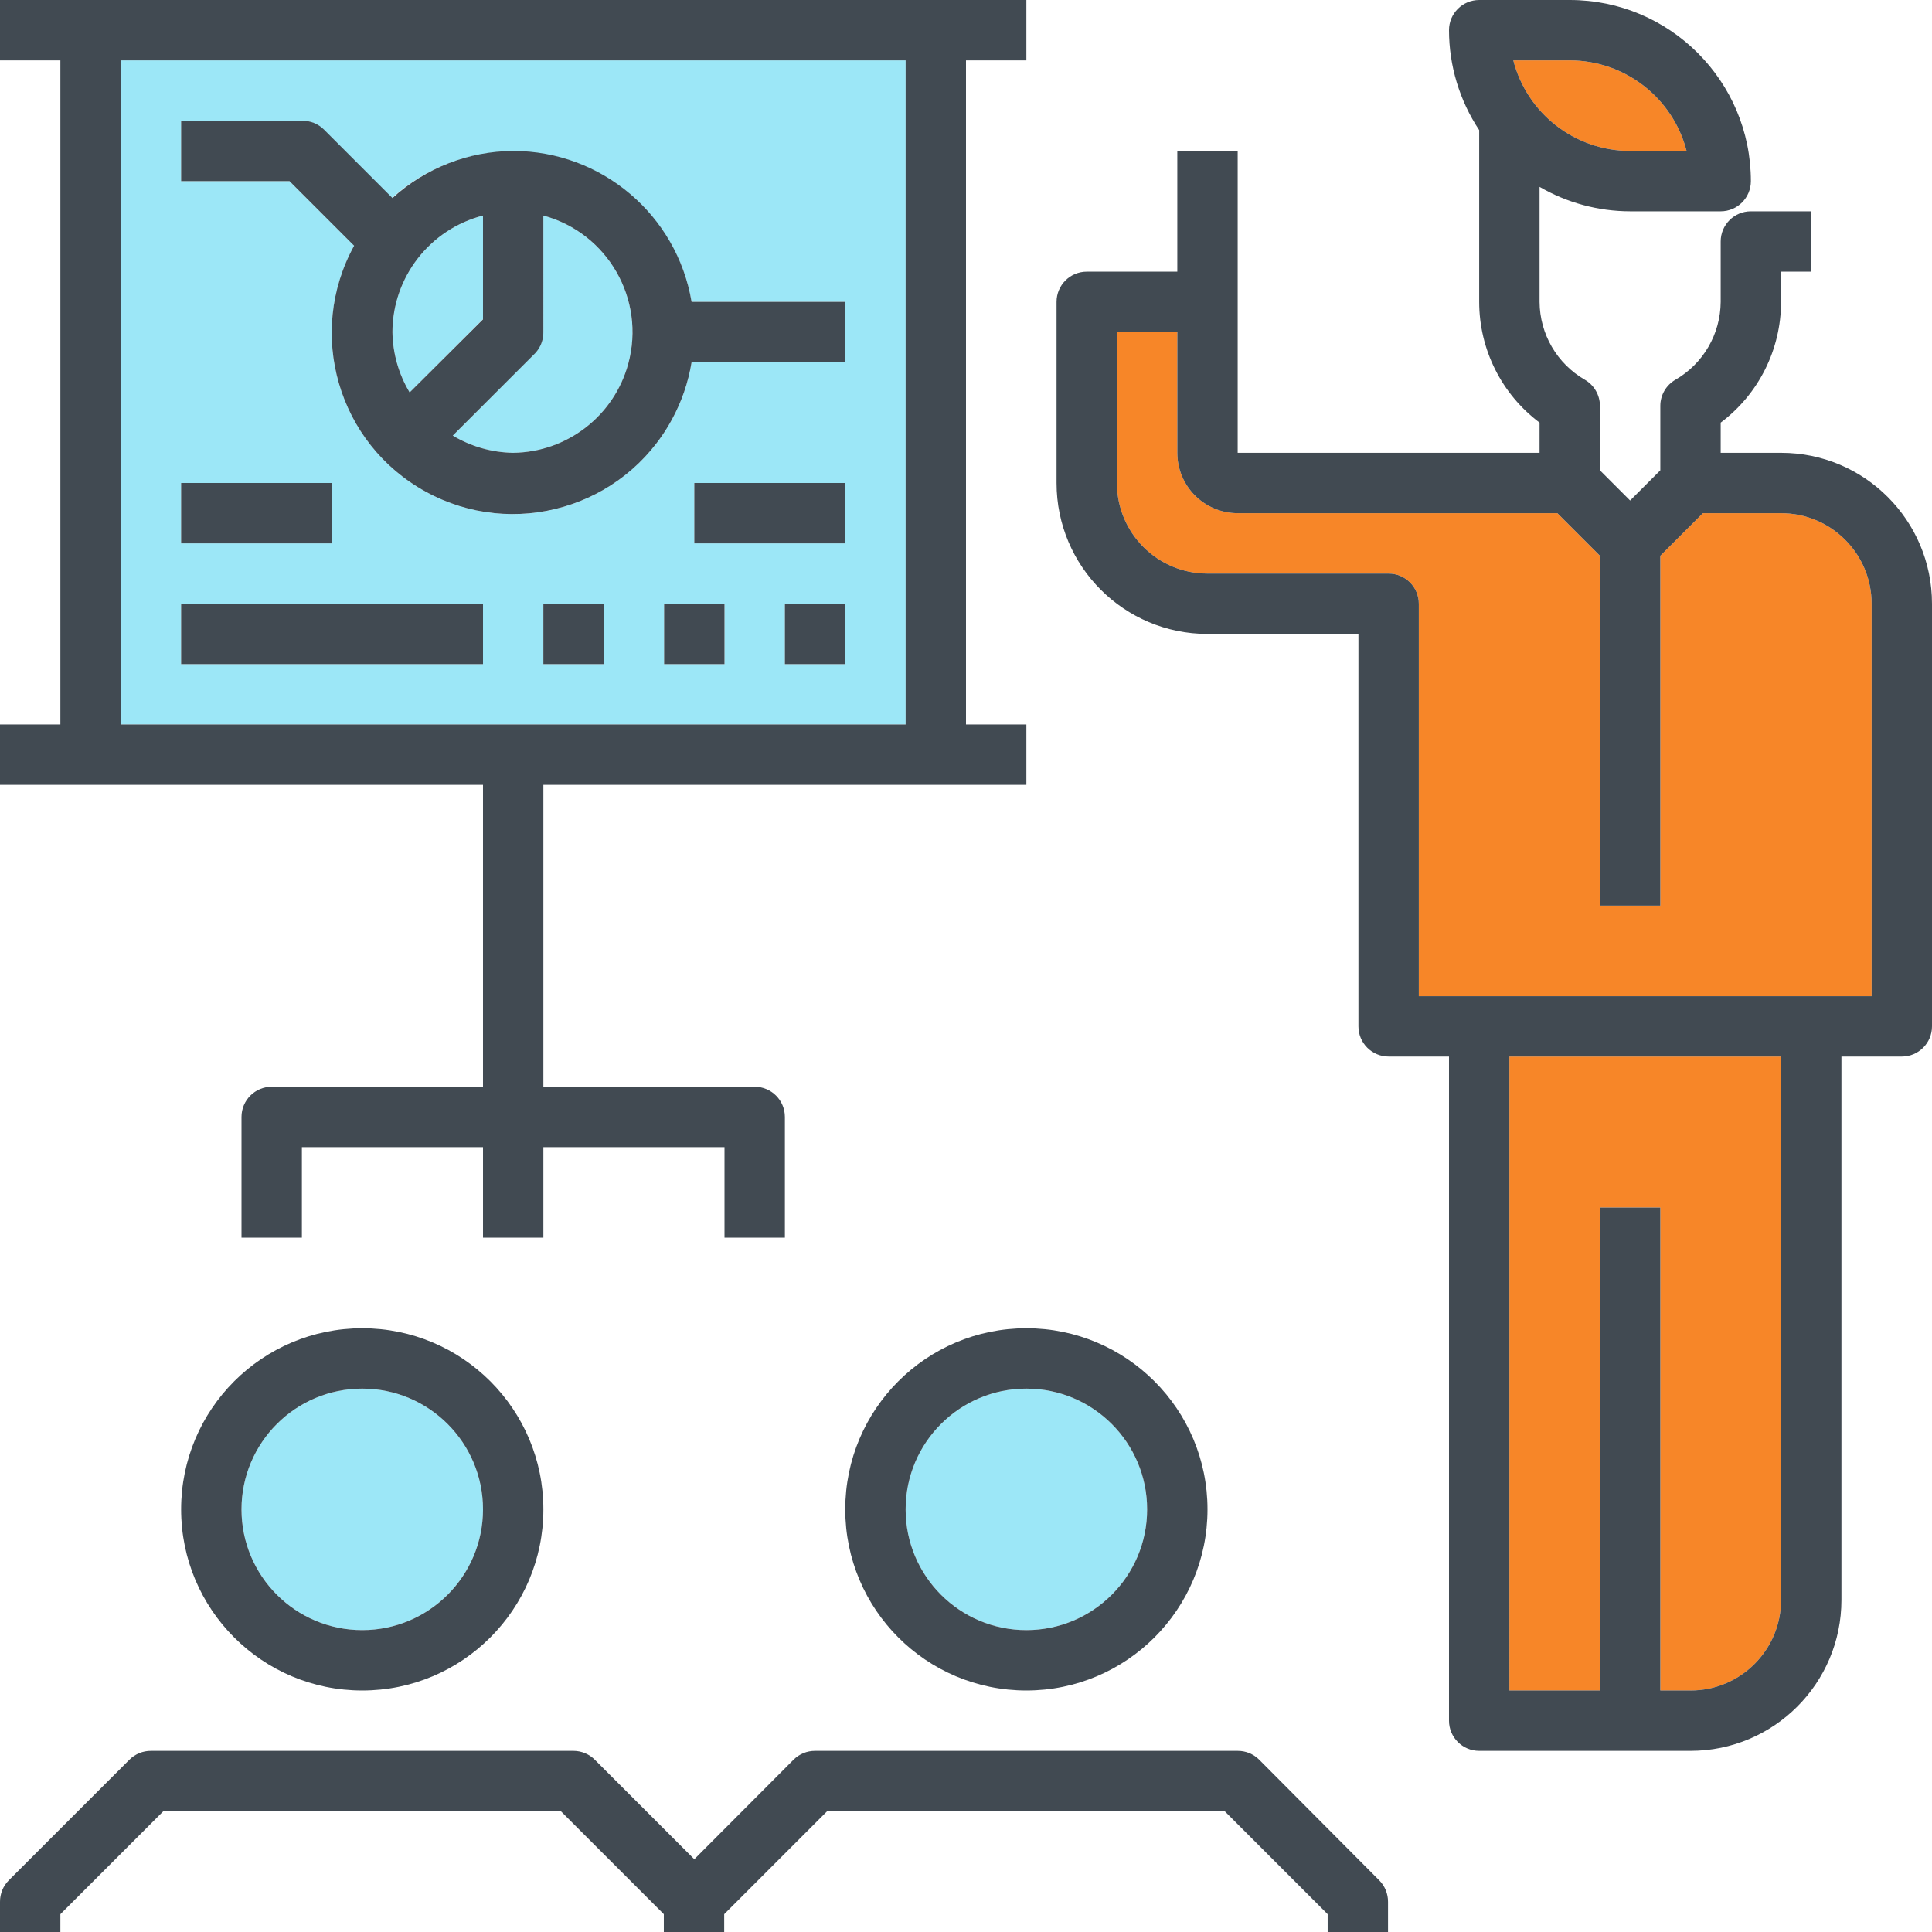
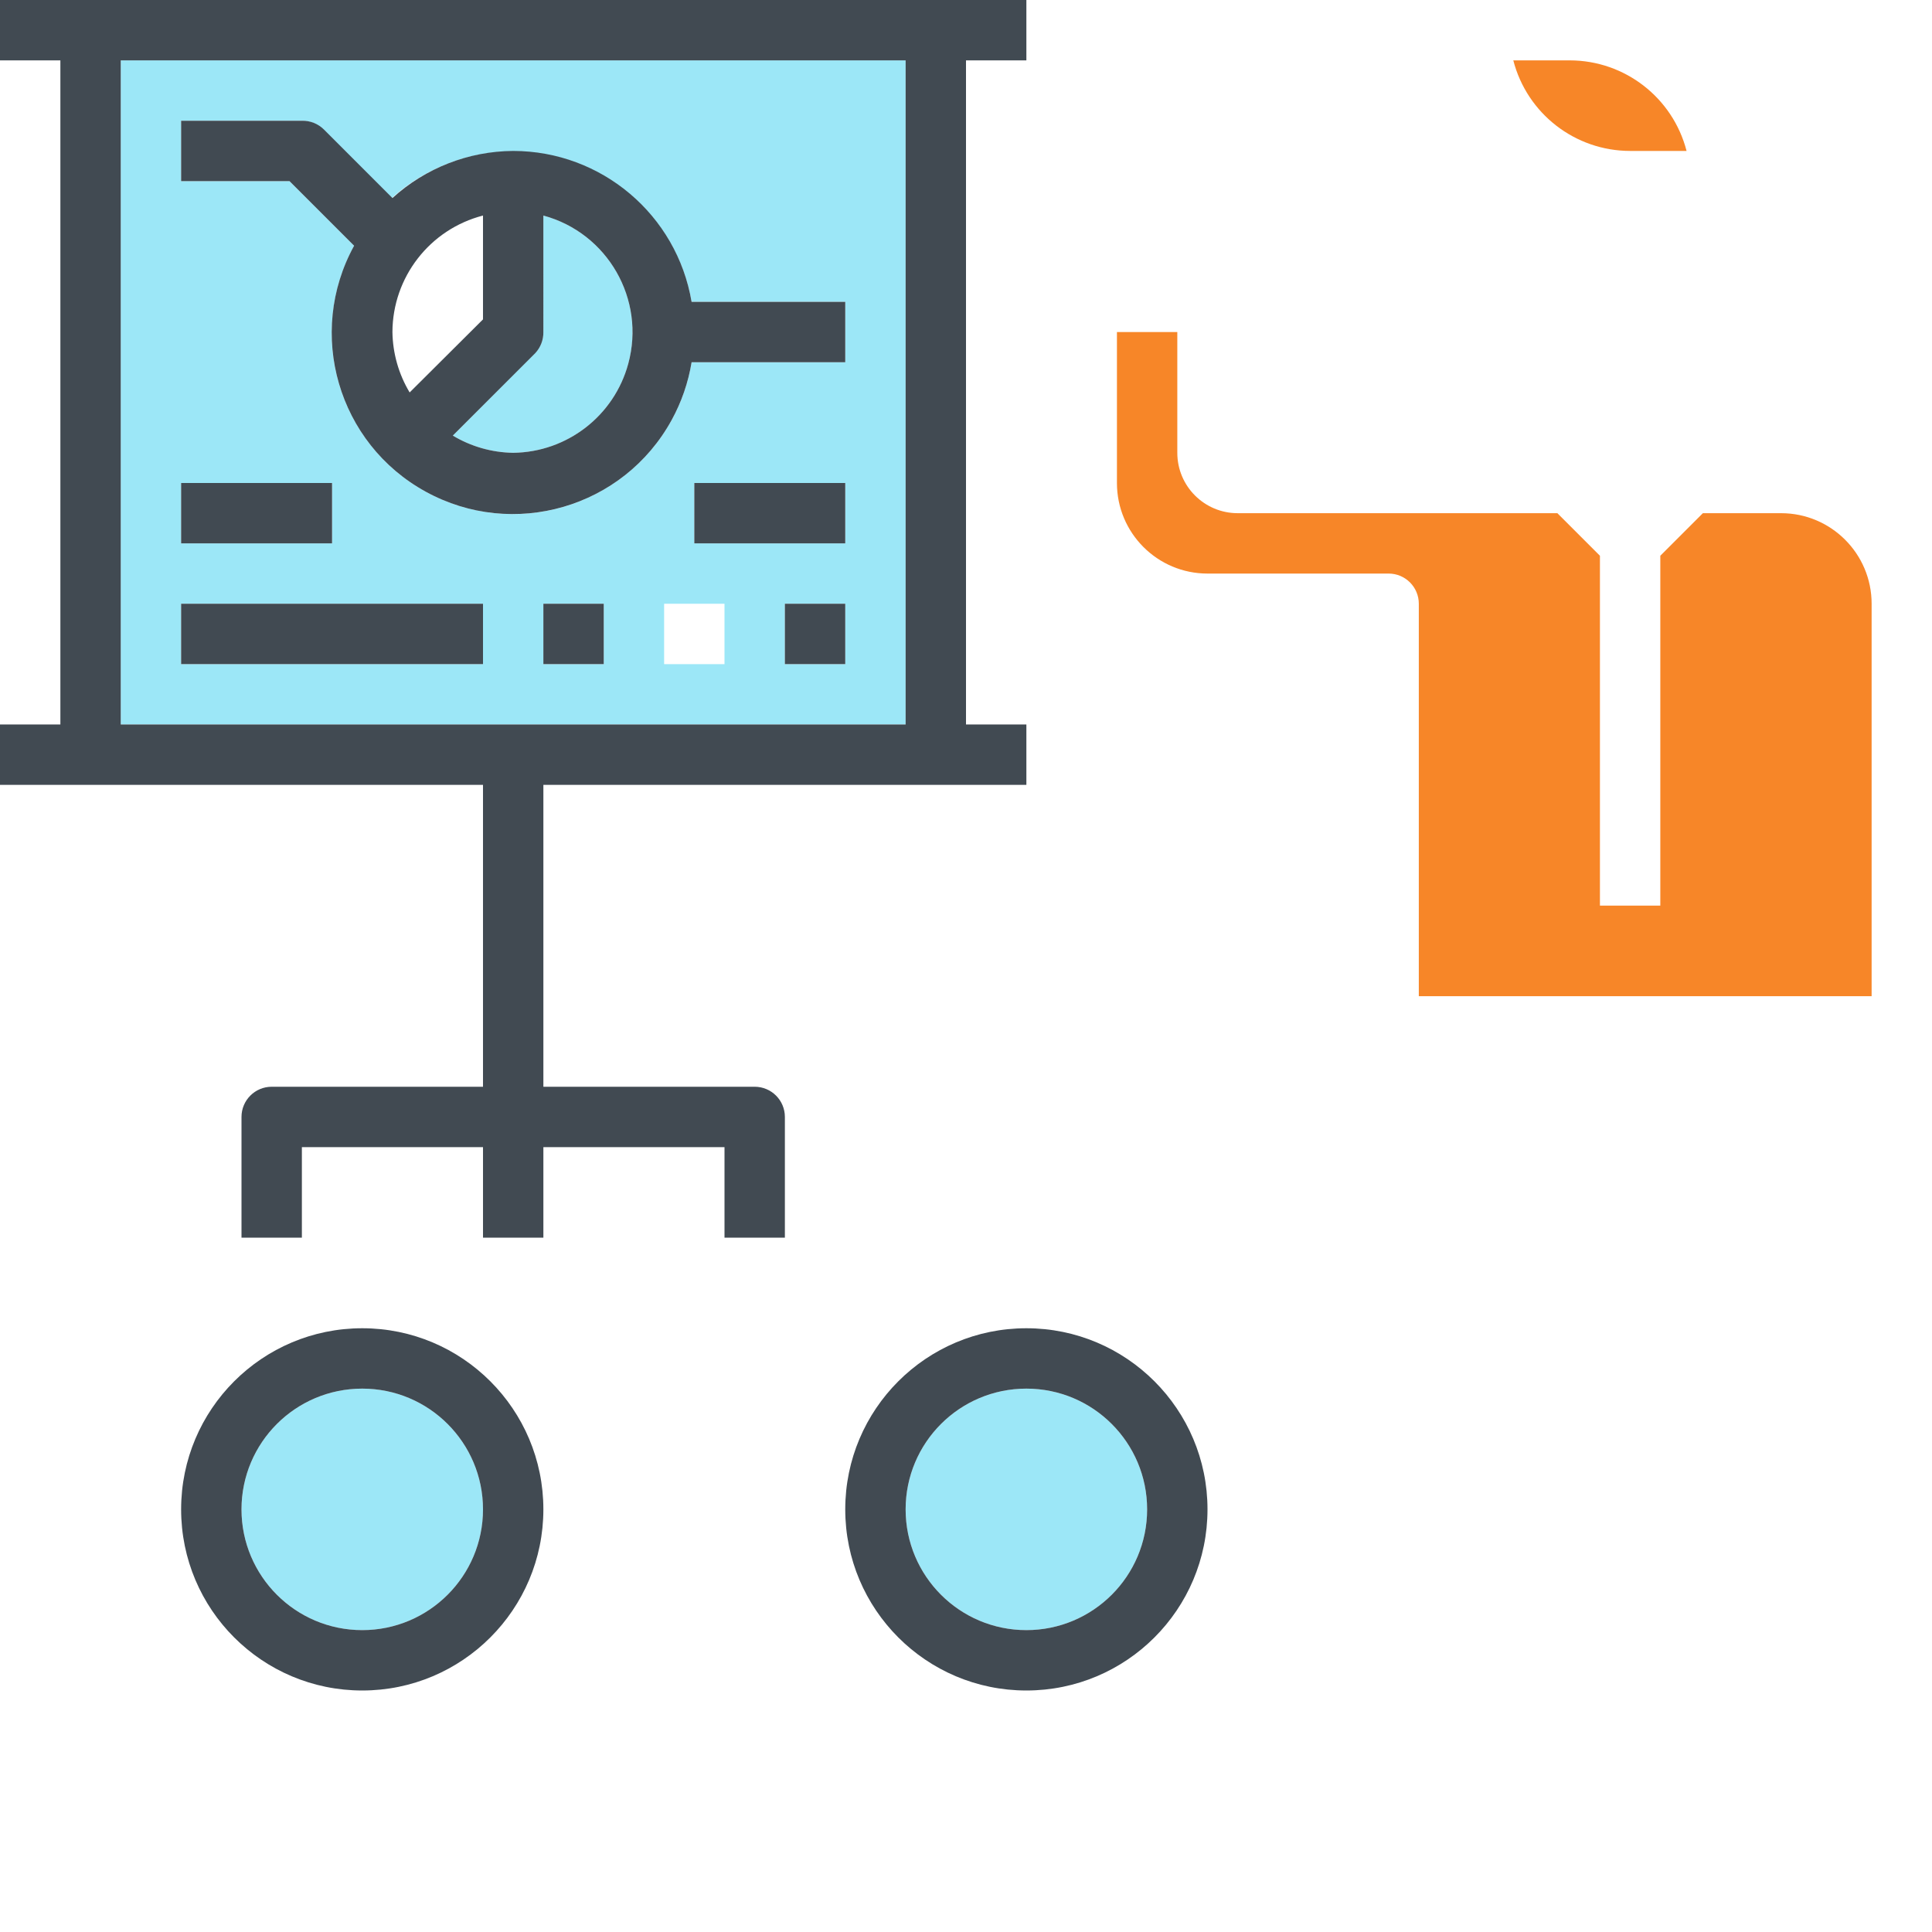
<svg xmlns="http://www.w3.org/2000/svg" version="1.1" id="Layer_1" x="0px" y="0px" viewBox="0 0 356.67 356.67" style="enable-background:new 0 0 356.67 356.67;" xml:space="preserve">
  <g>
    <title>presentation-team-meeting-teach-annual-report</title>
-     <path style="fill:#9CE7F7;" d="M89.167,39.791c-9.816,2.534-16.686,11.373-16.719,21.512c0.058,3.93,1.154,7.776,3.177,11.146   l13.542-13.542V39.735V39.791z" />
    <path style="fill:#9CE7F7;" d="M100.313,39.791v21.512c0.009,1.481-0.573,2.905-1.616,3.957L83.594,80.418   c3.37,2.023,7.216,3.119,11.146,3.177c12.311-0.148,22.17-10.247,22.023-22.558C116.644,51.075,109.928,42.401,100.313,39.791z" />
    <path style="fill:#9CE7F7;" d="M167.189,11.146H22.292v122.605h144.897V11.146z M33.438,89.167h27.865v11.146H33.438V89.167z    M89.167,122.605h-55.73v-11.146h55.73V122.605z M111.459,122.605h-11.146v-11.146h11.146V122.605z M133.751,122.605h-11.146   v-11.146h11.146V122.605z M156.043,122.605h-11.146v-11.146h11.146V122.605z M156.043,100.313h-27.865V89.167h27.865V100.313z    M156.043,66.876h-28.366c-2.992,18.223-20.19,30.571-38.413,27.579s-30.571-20.19-27.579-38.413   c0.614-3.742,1.861-7.353,3.687-10.677L53.445,33.438H33.438V22.292H55.73c1.481-0.009,2.905,0.573,3.957,1.616l12.651,12.651   c13.718-12.363,34.861-11.265,47.224,2.453c4.23,4.694,7.044,10.49,8.115,16.718h28.367L156.043,66.876L156.043,66.876z" />
    <circle style="fill:#9CE7F7;" cx="189.481" cy="278.648" r="22.292" />
    <circle style="fill:#9CE7F7;" cx="66.876" cy="278.648" r="22.292" />
    <path style="fill:#F78628;" d="M300.94,27.865h10.421c-2.54-9.836-11.409-16.711-21.567-16.719h-10.421   C281.912,20.982,290.781,27.857,300.94,27.865z" />
-     <path style="fill:#F78628;" d="M278.648,312.086h16.719v-89.167h11.146v89.167h5.573c9.234,0,16.719-7.485,16.719-16.719l0,0   V195.054h-50.157L278.648,312.086L278.648,312.086z" />
    <path style="fill:#F78628;" d="M328.805,94.74h-14.434l-7.858,7.858v64.591h-11.146v-64.591l-7.858-7.858h-59.018   c-6.156,0-11.146-4.99-11.146-11.146V61.303H206.2v27.865c0,9.234,7.485,16.719,16.719,16.719h33.438   c3.078,0,5.573,2.495,5.573,5.573v72.448h83.594V111.46C345.524,102.226,338.038,94.74,328.805,94.74z" />
    <path style="fill:#414A52;" d="M89.167,144.897v55.73h-39.01c-3.078,0-5.573,2.495-5.573,5.573v22.292H55.73v-16.719h33.438v16.719   h11.146v-16.719h33.438v16.719h11.146V206.2c0-3.078-2.495-5.573-5.573-5.573h-39.011v-55.73h89.167v-11.146h-11.146V11.146h11.146   V0H0v11.146h11.146v122.605H0v11.146H89.167z M22.292,11.146h144.897v122.605H22.292V11.146z" />
    <path style="fill:#414A52;" d="M33.438,278.648c0,18.467,14.971,33.438,33.438,33.438s33.438-14.971,33.438-33.438   c0-18.467-14.971-33.438-33.438-33.438S33.438,260.181,33.438,278.648L33.438,278.648z M89.167,278.648   c0,12.311-9.98,22.292-22.292,22.292s-22.292-9.98-22.292-22.292s9.98-22.292,22.292-22.292S89.167,266.337,89.167,278.648z" />
    <path style="fill:#414A52;" d="M156.043,278.648c0,18.467,14.971,33.438,33.438,33.438s33.438-14.971,33.438-33.438   c0-18.467-14.971-33.438-33.438-33.438S156.043,260.181,156.043,278.648L156.043,278.648z M211.773,278.648   c0,12.311-9.98,22.292-22.292,22.292s-22.292-9.98-22.292-22.292s9.98-22.292,22.292-22.292S211.773,266.337,211.773,278.648z" />
-     <path style="fill:#414A52;" d="M232.448,324.848c-1.052-1.043-2.475-1.625-3.957-1.616H150.47   c-1.481-0.009-2.905,0.573-3.957,1.616l-18.335,18.391l-18.335-18.335c-1.043-1.064-2.467-1.666-3.957-1.672H27.865   c-1.481-0.009-2.905,0.573-3.957,1.616L1.616,347.14c-1.043,1.052-1.625,2.475-1.616,3.957v5.573h11.146v-3.288l19.004-19.004   h73.396l19.004,19.004v3.288h11.146v-3.288l19.004-19.004h73.396l19.004,19.004v3.288h11.146v-5.573   c0.008-1.481-0.573-2.905-1.616-3.957L232.448,324.848z" />
-     <path style="fill:#414A52;" d="M328.805,83.594h-11.146v-5.573c7.017-5.262,11.146-13.521,11.146-22.292v-5.573h5.573V39.011   h-11.146c-3.078,0-5.573,2.495-5.573,5.573V55.73c-0.036,5.937-3.218,11.41-8.359,14.378c-1.714,0.989-2.775,2.814-2.786,4.793   v11.926L300.94,92.4l-5.573-5.573V74.9c-0.012-1.979-1.073-3.803-2.786-4.793c-5.142-2.968-8.324-8.441-8.359-14.378V34.497   c5.08,2.947,10.846,4.504,16.719,4.514h16.719c3.078,0,5.573-2.495,5.573-5.573C323.232,14.971,308.261,0,289.794,0h-16.719   c-3.078,0-5.573,2.495-5.573,5.573c0.007,6.562,1.945,12.978,5.573,18.446v31.71c0,8.771,4.129,17.029,11.146,22.292v5.573h-55.73   v-55.73h-11.146v22.292h-16.719c-3.078,0-5.573,2.495-5.573,5.573v33.438c0,15.389,12.476,27.865,27.865,27.865h27.865v72.448   c0,3.078,2.495,5.573,5.573,5.573h11.146v122.605c0,3.078,2.495,5.573,5.573,5.573h39.011c15.389,0,27.865-12.476,27.865-27.865   V195.054h11.146c3.078,0,5.573-2.495,5.573-5.573V111.46C356.67,96.07,344.194,83.594,328.805,83.594z M289.794,11.146   c10.159,0.008,19.028,6.883,21.567,16.719H300.94c-10.159-0.008-19.028-6.883-21.567-16.719H289.794z M328.805,295.367   c0,9.234-7.485,16.719-16.719,16.719l0,0h-5.573v-89.167h-11.146v89.167h-16.719V195.054h50.157L328.805,295.367L328.805,295.367z    M345.524,183.908H261.93V111.46c0-3.078-2.495-5.573-5.573-5.573h-33.438c-9.234,0-16.719-7.485-16.719-16.719V61.303h11.146   v22.292c0,6.156,4.99,11.146,11.146,11.146h59.018l7.858,7.858v64.591h11.146v-64.591l7.858-7.858h14.434   c9.234,0,16.719,7.485,16.719,16.719L345.524,183.908L345.524,183.908z" />
    <path style="fill:#414A52;" d="M94.74,27.865c-8.249,0.049-16.188,3.146-22.292,8.694l-12.65-12.651   c-1.079-1.071-2.549-1.655-4.068-1.616H33.438v11.146h20.007l11.926,11.926c-8.889,16.187-2.972,36.515,13.215,45.404   s36.515,2.972,45.404-13.215c1.826-3.324,3.072-6.935,3.687-10.677h28.366V55.73h-28.366   C124.959,39.654,111.044,27.881,94.74,27.865z M89.167,39.791v19.171L75.625,72.449c-2.023-3.37-3.119-7.216-3.177-11.146   C72.482,51.165,79.351,42.325,89.167,39.791z M94.74,83.594c-3.93-0.058-7.776-1.154-11.146-3.177l15.214-15.214   c0.989-1.056,1.528-2.455,1.505-3.901V39.791c11.881,3.226,18.898,15.472,15.673,27.354C113.376,76.76,104.703,83.475,94.74,83.594   z" />
    <rect x="33.438" y="89.167" style="fill:#414A52;" width="27.865" height="11.146" />
    <rect x="33.438" y="111.459" style="fill:#414A52;" width="55.73" height="11.146" />
    <rect x="100.313" y="111.459" style="fill:#414A52;" width="11.146" height="11.146" />
-     <rect x="122.605" y="111.459" style="fill:#414A52;" width="11.146" height="11.146" />
    <rect x="144.897" y="111.459" style="fill:#414A52;" width="11.146" height="11.146" />
    <rect x="128.178" y="89.167" style="fill:#414A52;" width="27.865" height="11.146" />
  </g>
  <g>
</g>
  <g>
</g>
  <g>
</g>
  <g>
</g>
  <g>
</g>
  <g>
</g>
  <g>
</g>
  <g>
</g>
  <g>
</g>
  <g>
</g>
  <g>
</g>
  <g>
</g>
  <g>
</g>
  <g>
</g>
  <g>
</g>
</svg>